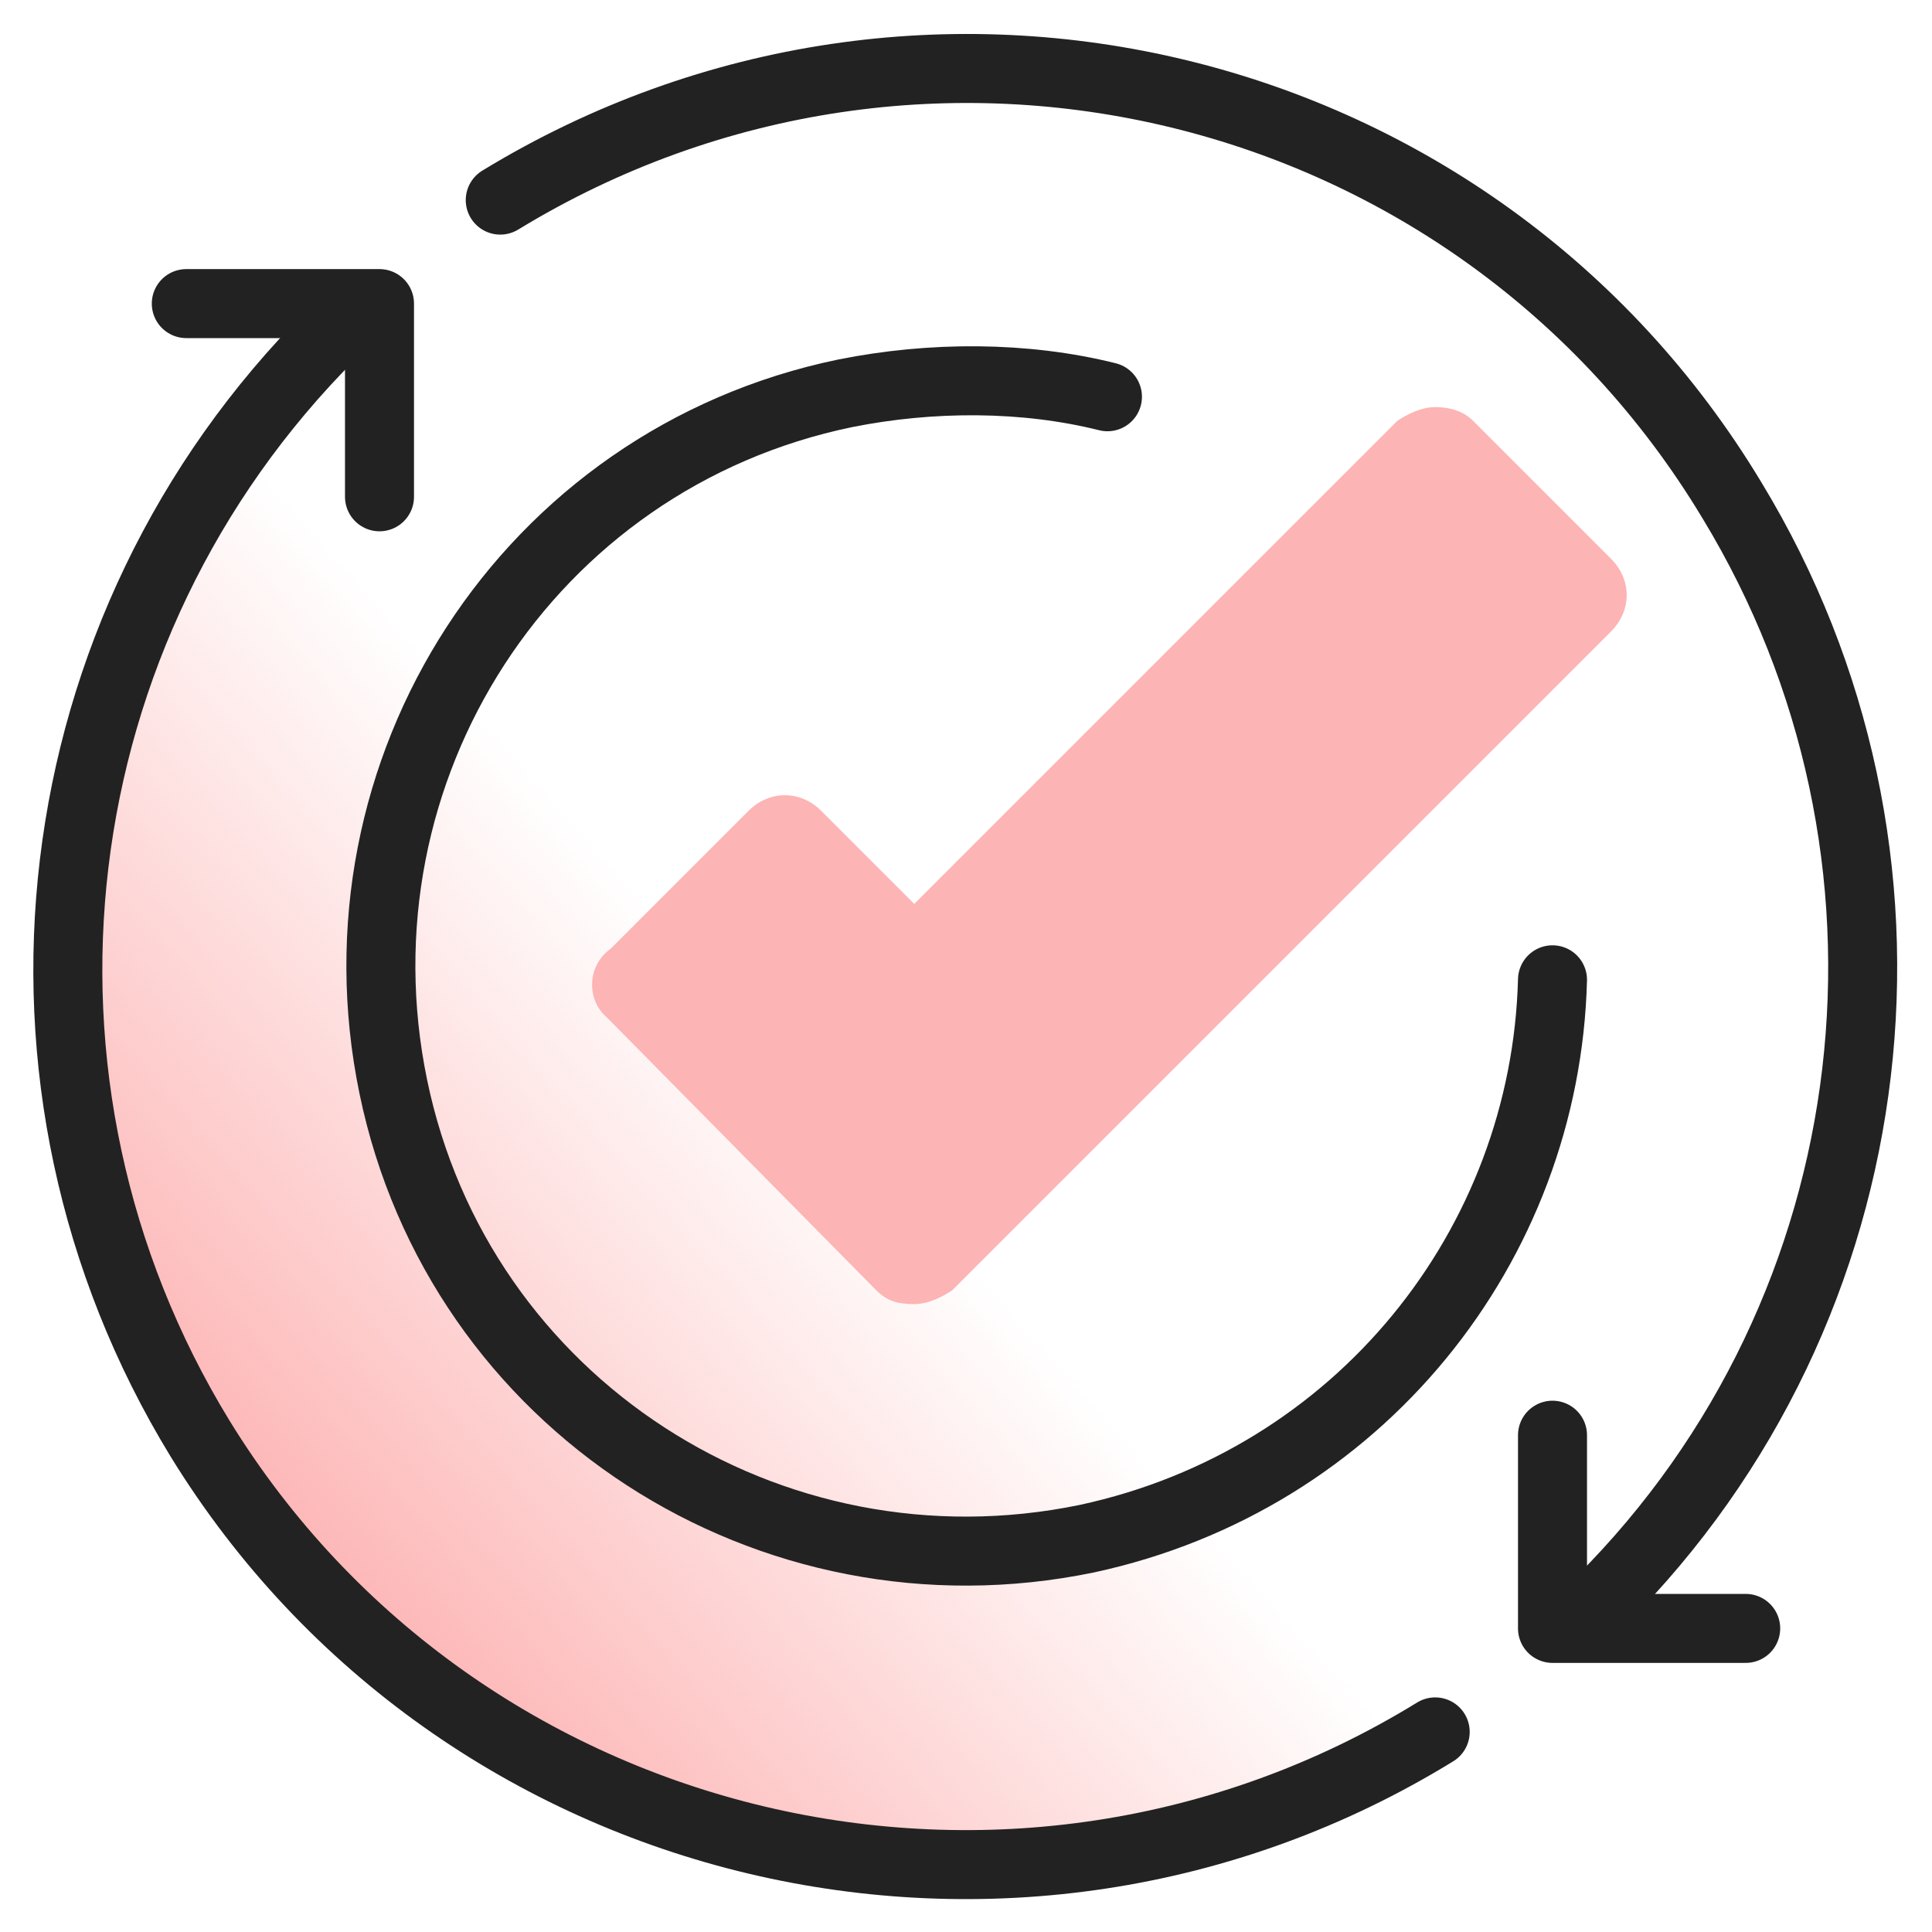
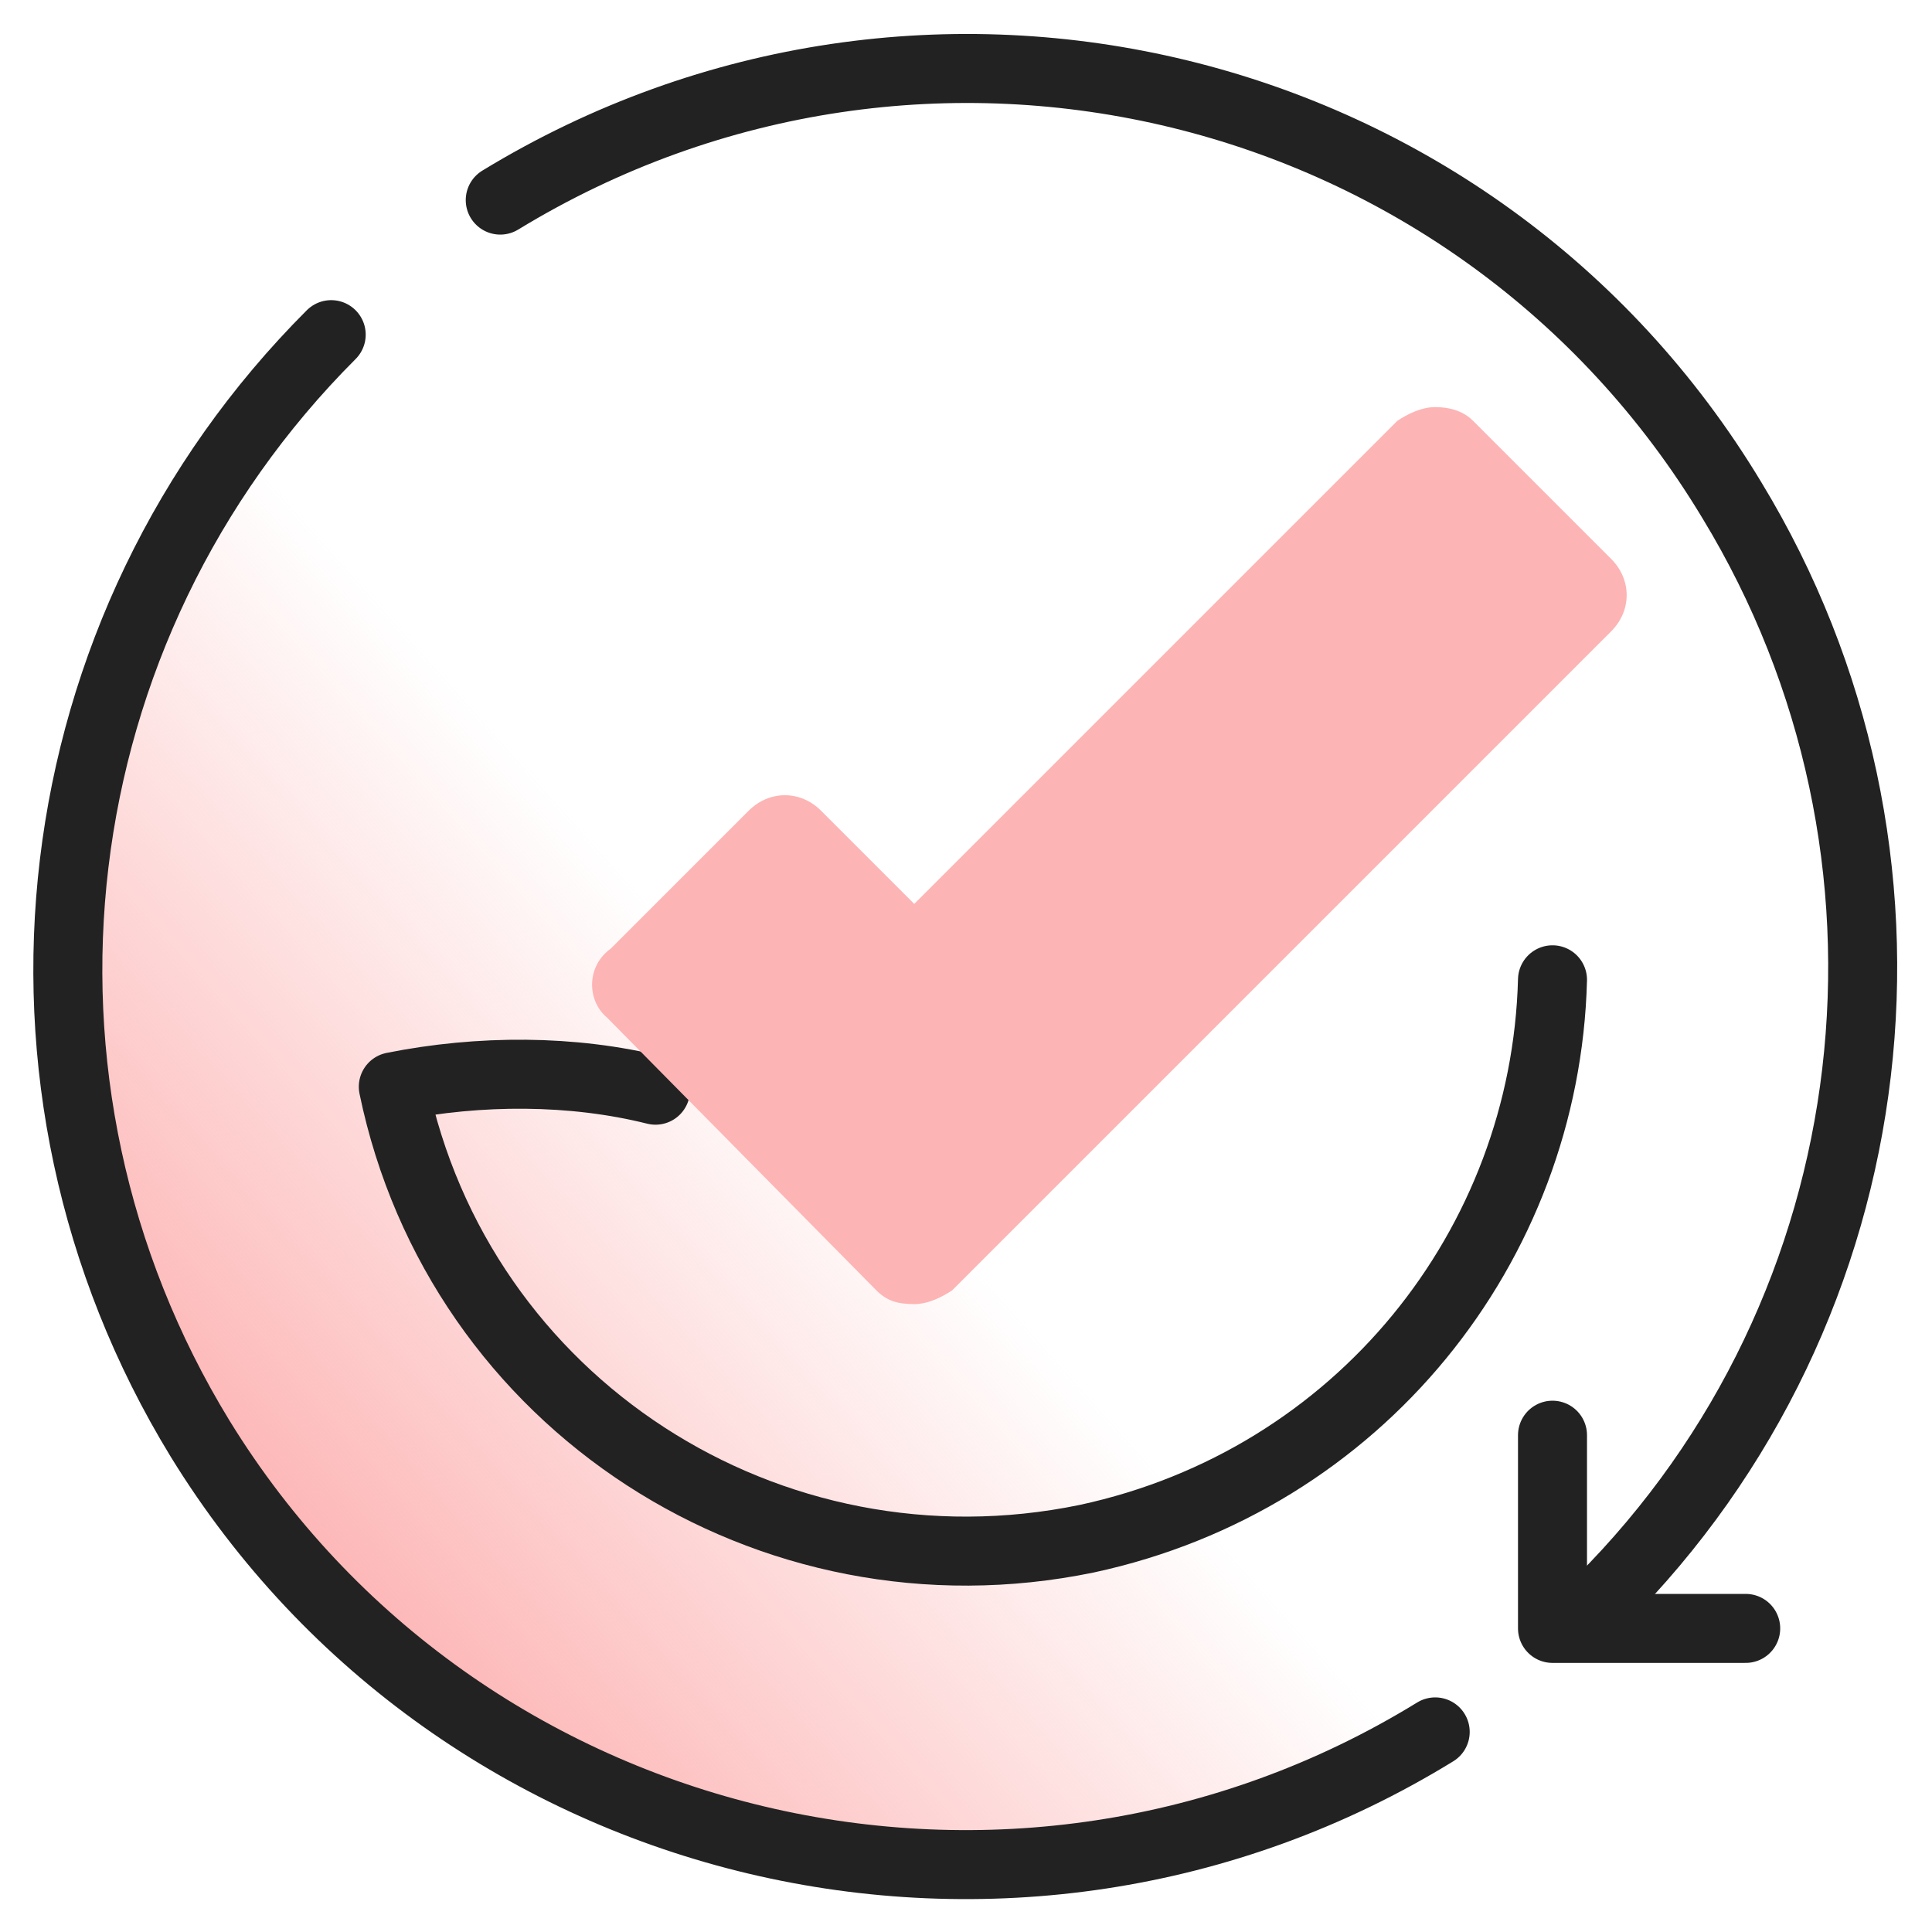
<svg xmlns="http://www.w3.org/2000/svg" version="1.1" id="Layer_1" x="0px" y="0px" viewBox="0 0 56 56" style="enable-background:new 0 0 56 56;" xml:space="preserve">
  <style type="text/css">
	.st0{fill:url(#SVGID_1_);}
	.st1{fill:none;stroke:#222222;stroke-width:2;stroke-linecap:round;stroke-linejoin:round;stroke-miterlimit:10;}
	.st2{fill:#FDB4B4;}
</style>
  <g>
    <linearGradient id="SVGID_1_" gradientUnits="userSpaceOnUse" x1="8.31" y1="45.39" x2="37.828" y2="18.946">
      <stop offset="0" style="stop-color:#FDB4B4" />
      <stop offset="0.522" style="stop-color:#FDB4B4;stop-opacity:0" />
    </linearGradient>
    <path class="st0" d="M41.6,50.2c-12.2,7.5-28.3,3.7-35.8-8.5c-6.3-10.3-4.7-23.5,3.8-32" />
    <path class="st1" d="M41.6,50.2c-12.2,7.5-28.3,3.7-35.8-8.5c-6.3-10.3-4.7-23.5,3.8-32" />
    <path class="st1" d="M14.5,5.8c12.3-7.5,28.3-3.6,35.7,8.7c6.2,10.2,4.7,23.4-3.8,31.9" />
-     <polyline class="st1" points="5.4,8.8 11,8.8 11,14.4  " />
    <polyline class="st1" points="50.6,47.2 45,47.2 45,41.6  " />
    <g>
-       <path class="st1" d="M45,28.4c-0.2,7.7-5.6,14.5-13.5,16.2c-9.2,1.9-18.2-3.9-20.1-13.1c-1.9-9.2,3.9-18.2,13.1-20.1    c2.5-0.5,5.2-0.5,7.6,0.1" />
+       <path class="st1" d="M45,28.4c-0.2,7.7-5.6,14.5-13.5,16.2c-9.2,1.9-18.2-3.9-20.1-13.1c2.5-0.5,5.2-0.5,7.6,0.1" />
      <path class="st2" d="M46.7,16.2l-4-4c-0.3-0.3-0.7-0.4-1.1-0.4c-0.4,0-0.8,0.2-1.1,0.4l-14,14l-2.7-2.7c-0.6-0.6-1.5-0.6-2.1,0    l-4,4C17,28,17,29,17.6,29.5l7.8,7.9c0.3,0.3,0.6,0.4,1.1,0.4c0.4,0,0.8-0.2,1.1-0.4l19.1-19.1C47.3,17.7,47.3,16.8,46.7,16.2z" />
    </g>
  </g>
</svg>